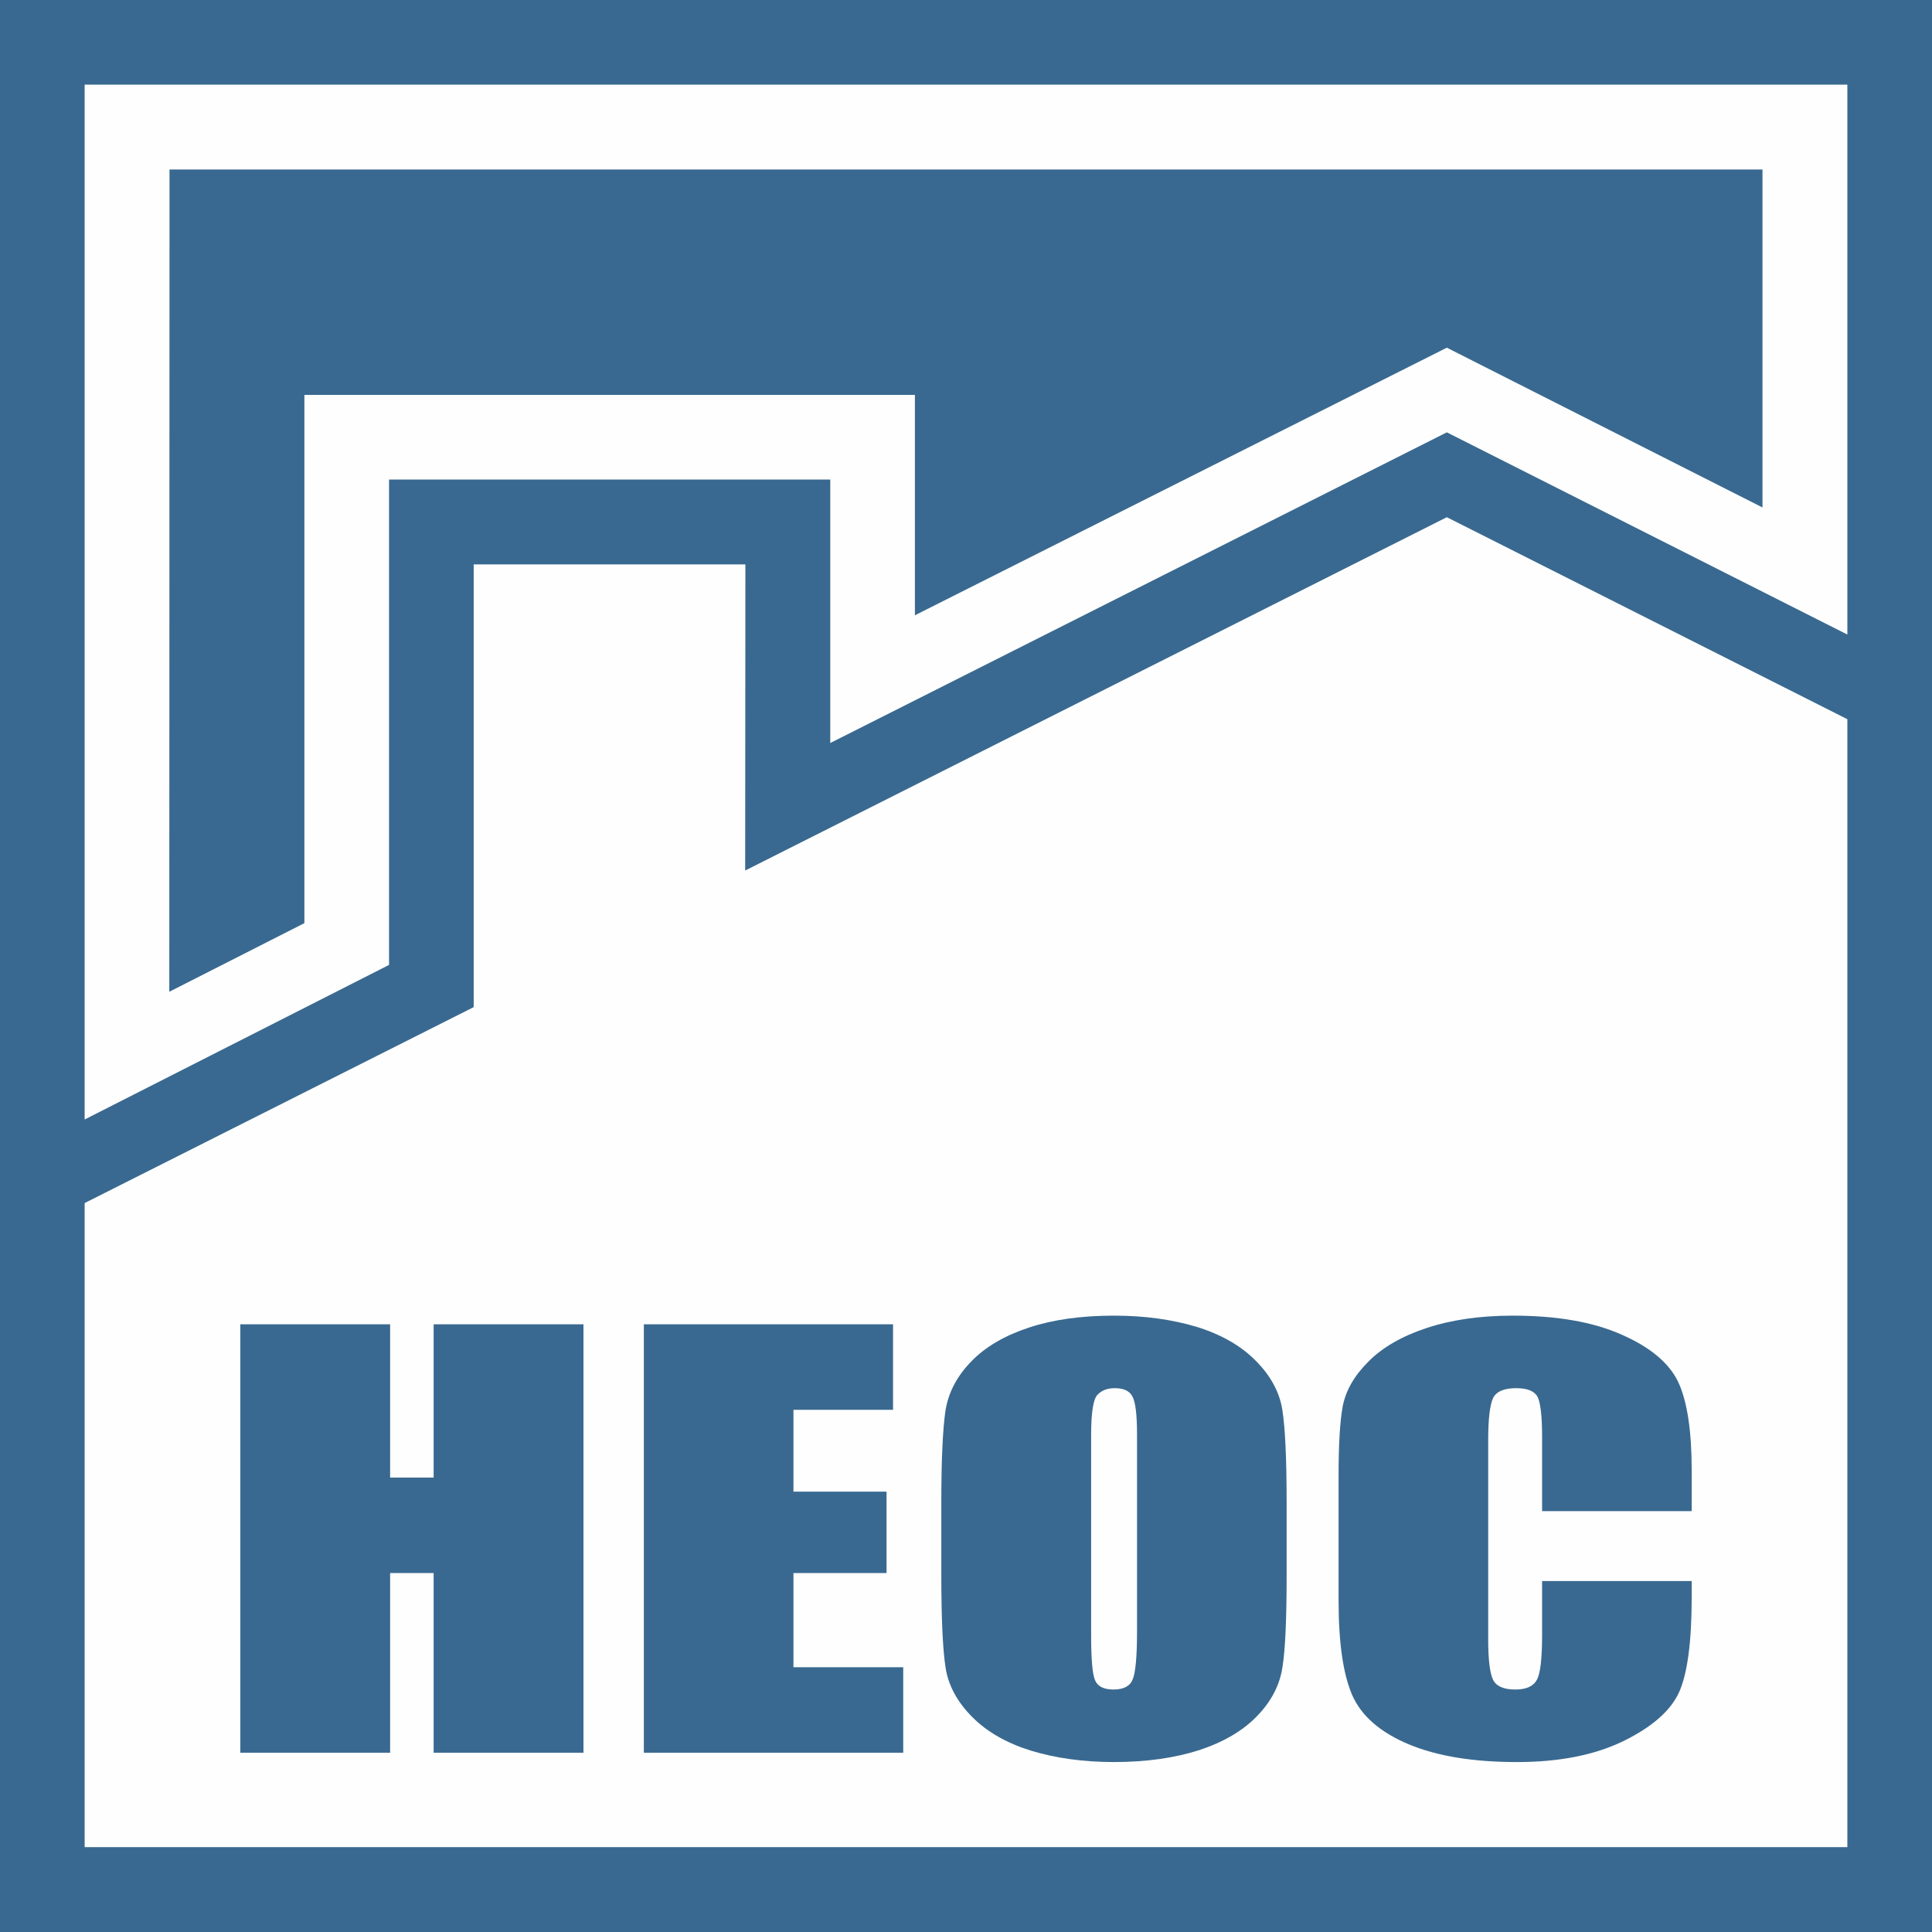
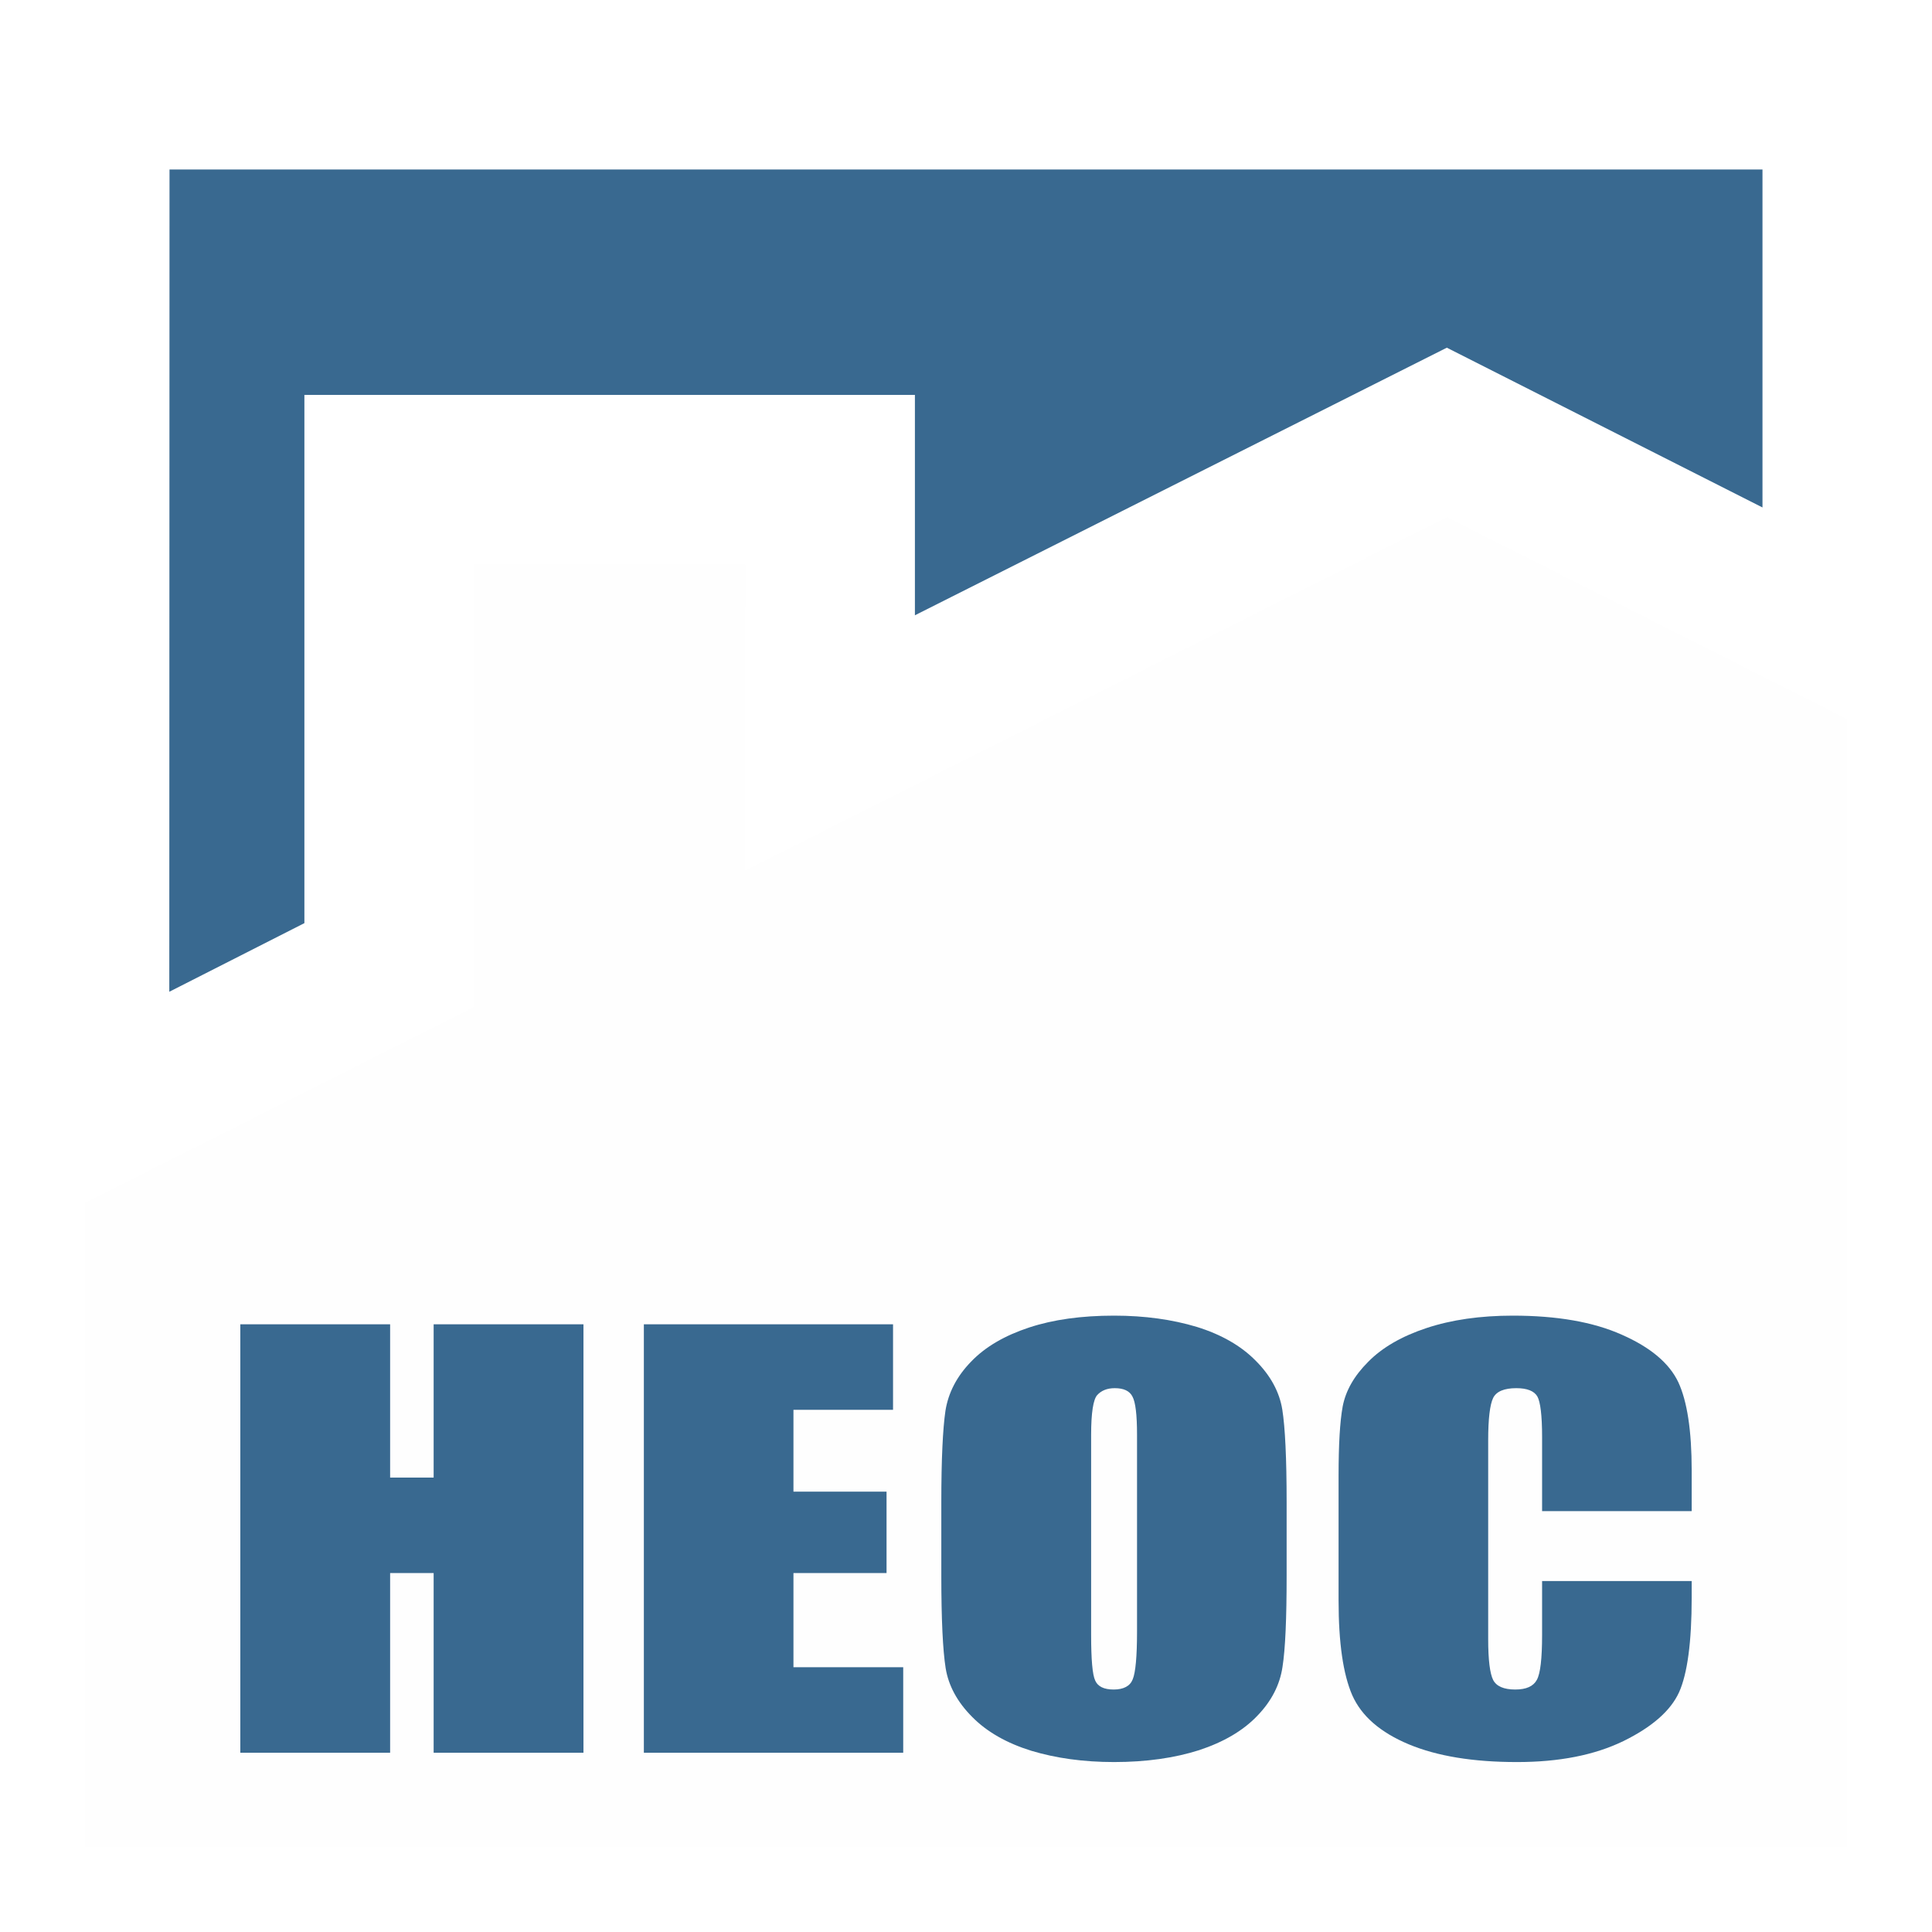
<svg xmlns="http://www.w3.org/2000/svg" xml:space="preserve" width="673px" height="673px" version="1.1" style="shape-rendering:geometricPrecision; text-rendering:geometricPrecision; image-rendering:optimizeQuality; fill-rule:evenodd; clip-rule:evenodd" viewBox="0 0 89.24 89.24">
  <defs>
    <style type="text/css">
   
    .fil1 {fill:none}
    .fil2 {fill:#FEFEFE}
    .fil3 {fill:#FEFEFE}
    .fil0 {fill:#396990}
    .fil4 {fill:#396990;fill-rule:nonzero}
   
  </style>
  </defs>
  <g>
-     <rect class="fil0" width="89.24" height="89.24" />
    <rect class="fil1" x="3.91" y="3.91" width="81.41" height="81.41" />
-     <polygon class="fil2" points="3.91,3.91 85.33,3.91 85.33,29.31 66.83,19.97 38.35,34.32 38.35,22.15 17.97,22.15 17.97,44.57 3.91,51.71 " />
    <polygon class="fil3" points="3.91,55.57 21.88,46.52 21.88,26.07 34.43,26.07 34.42,40.21 66.83,23.89 85.33,33.22 85.33,85.32 3.91,85.32 " />
    <polygon class="fil0" points="7.83,7.83 81.41,7.83 81.41,23.44 66.83,16.06 42.26,28.42 42.26,18.24 14.06,18.24 14.06,42.64 7.82,45.81 " />
    <polygon class="fil4" points="26.95,61.17 26.95,80.96 20.03,80.96 20.03,72.66 18.02,72.66 18.02,80.96 11.1,80.96 11.1,61.17 18.02,61.17 18.02,68.25 20.03,68.25 20.03,61.17 " />
    <polygon id="1" class="fil4" points="29.74,61.17 41.25,61.17 41.25,65.12 36.65,65.12 36.65,68.9 40.95,68.9 40.95,72.66 36.65,72.66 36.65,77.01 41.72,77.01 41.72,80.96 29.74,80.96 " />
    <path id="2" class="fil4" d="M59.43 72.77c0,1.99 -0.06,3.4 -0.19,4.22 -0.12,0.83 -0.51,1.59 -1.17,2.27 -0.66,0.69 -1.56,1.21 -2.68,1.58 -1.13,0.36 -2.44,0.55 -3.93,0.55 -1.42,0 -2.69,-0.18 -3.82,-0.52 -1.13,-0.35 -2.05,-0.87 -2.73,-1.56 -0.69,-0.69 -1.1,-1.45 -1.23,-2.26 -0.13,-0.82 -0.2,-2.24 -0.2,-4.28l0 -3.38c0,-1.99 0.07,-3.4 0.19,-4.22 0.13,-0.83 0.52,-1.59 1.18,-2.27 0.66,-0.69 1.56,-1.21 2.68,-1.58 1.12,-0.37 2.43,-0.55 3.93,-0.55 1.42,0 2.69,0.18 3.82,0.52 1.13,0.35 2.04,0.87 2.72,1.56 0.69,0.69 1.1,1.45 1.23,2.26 0.13,0.82 0.2,2.24 0.2,4.28l0 3.38zm-6.91 -6.5c0,-0.92 -0.07,-1.5 -0.21,-1.76 -0.13,-0.26 -0.4,-0.39 -0.82,-0.39 -0.35,0 -0.62,0.11 -0.81,0.32 -0.18,0.2 -0.28,0.81 -0.28,1.83l0 9.24c0,1.15 0.06,1.85 0.19,2.12 0.12,0.27 0.4,0.41 0.85,0.41 0.46,0 0.76,-0.16 0.88,-0.47 0.13,-0.31 0.2,-1.04 0.2,-2.21l0 -9.09z" />
    <path id="3" class="fil4" d="M78.14 69.8l-6.91 0 0 -3.43c0,-1 -0.08,-1.62 -0.22,-1.87 -0.15,-0.25 -0.47,-0.38 -0.97,-0.38 -0.56,0 -0.92,0.15 -1.07,0.45 -0.15,0.31 -0.23,0.96 -0.23,1.96l0 9.18c0,0.97 0.08,1.59 0.23,1.89 0.15,0.29 0.49,0.44 1.02,0.44 0.51,0 0.84,-0.15 1,-0.45 0.16,-0.29 0.24,-0.98 0.24,-2.07l0 -2.49 6.91 0 0 0.77c0,2.05 -0.2,3.51 -0.58,4.36 -0.39,0.86 -1.25,1.61 -2.57,2.26 -1.34,0.65 -2.97,0.97 -4.92,0.97 -2.02,0 -3.68,-0.27 -5,-0.82 -1.31,-0.55 -2.18,-1.3 -2.61,-2.27 -0.42,-0.97 -0.63,-2.42 -0.63,-4.36l0 -5.78c0,-1.42 0.06,-2.49 0.19,-3.2 0.14,-0.72 0.52,-1.4 1.18,-2.06 0.65,-0.66 1.55,-1.18 2.7,-1.56 1.15,-0.38 2.48,-0.57 3.98,-0.57 2.03,0 3.71,0.29 5.03,0.88 1.32,0.58 2.19,1.31 2.61,2.19 0.41,0.88 0.62,2.24 0.62,4.08l0 1.88z" />
  </g>
</svg>